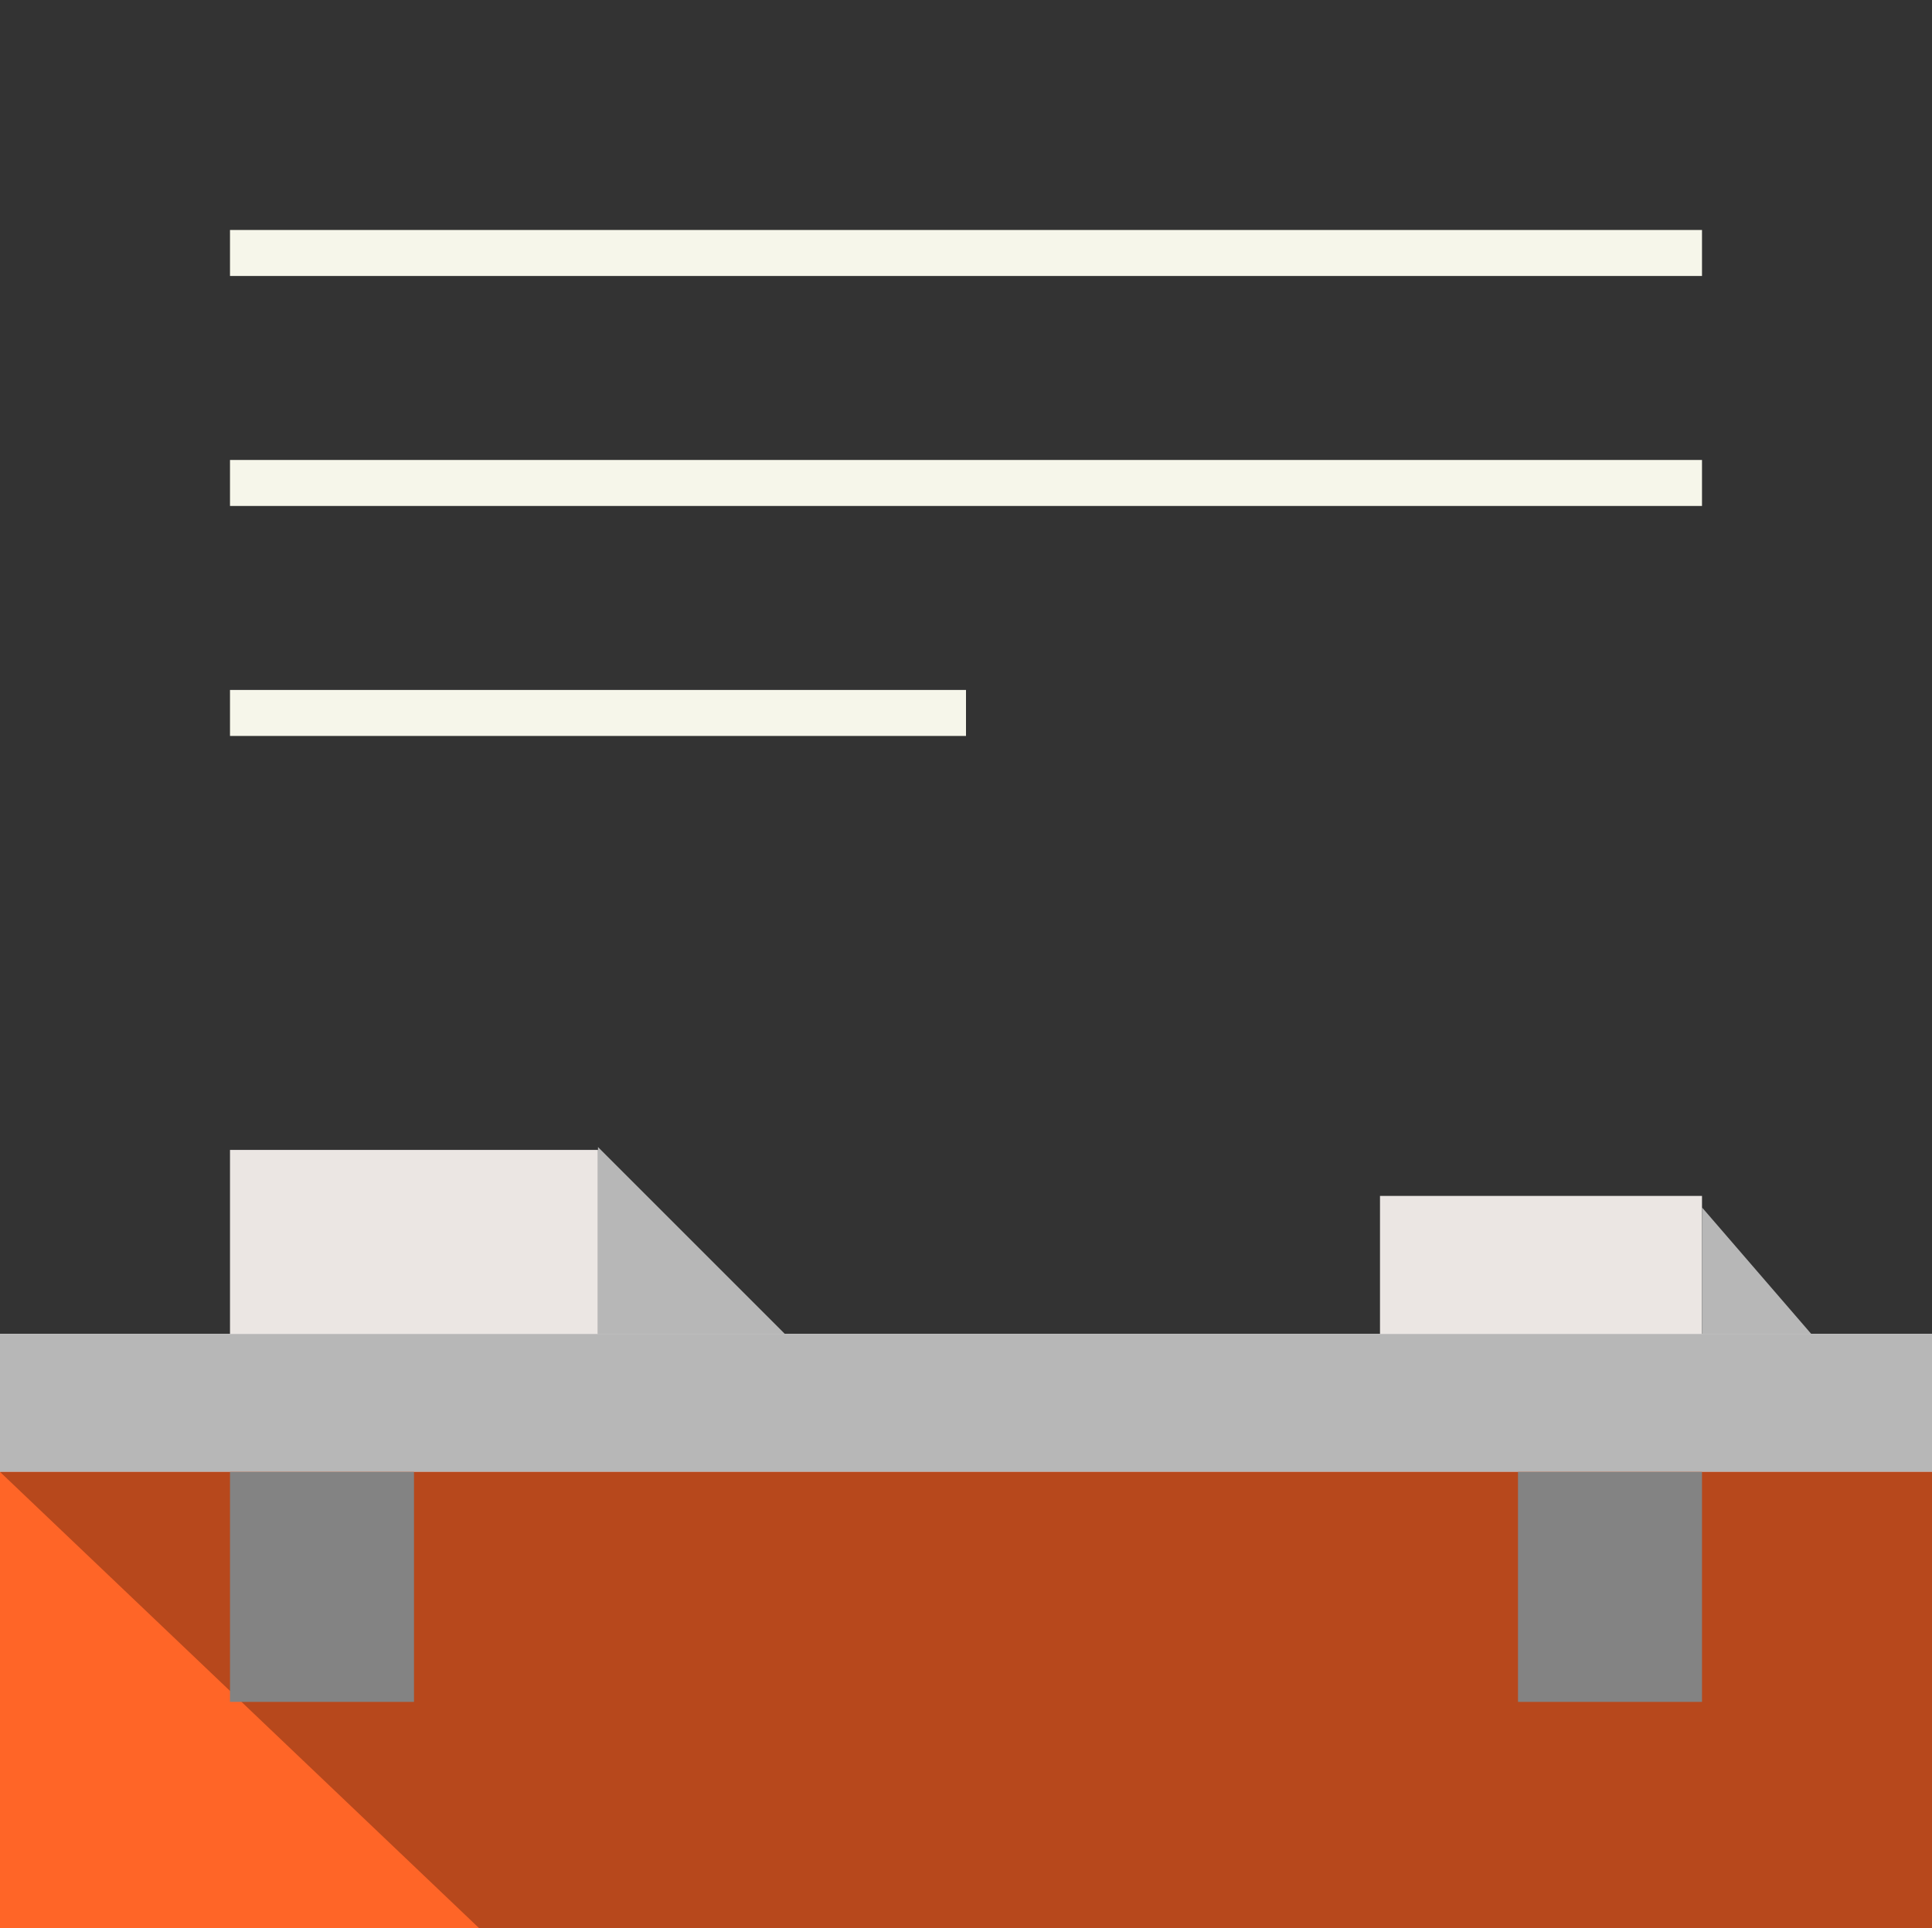
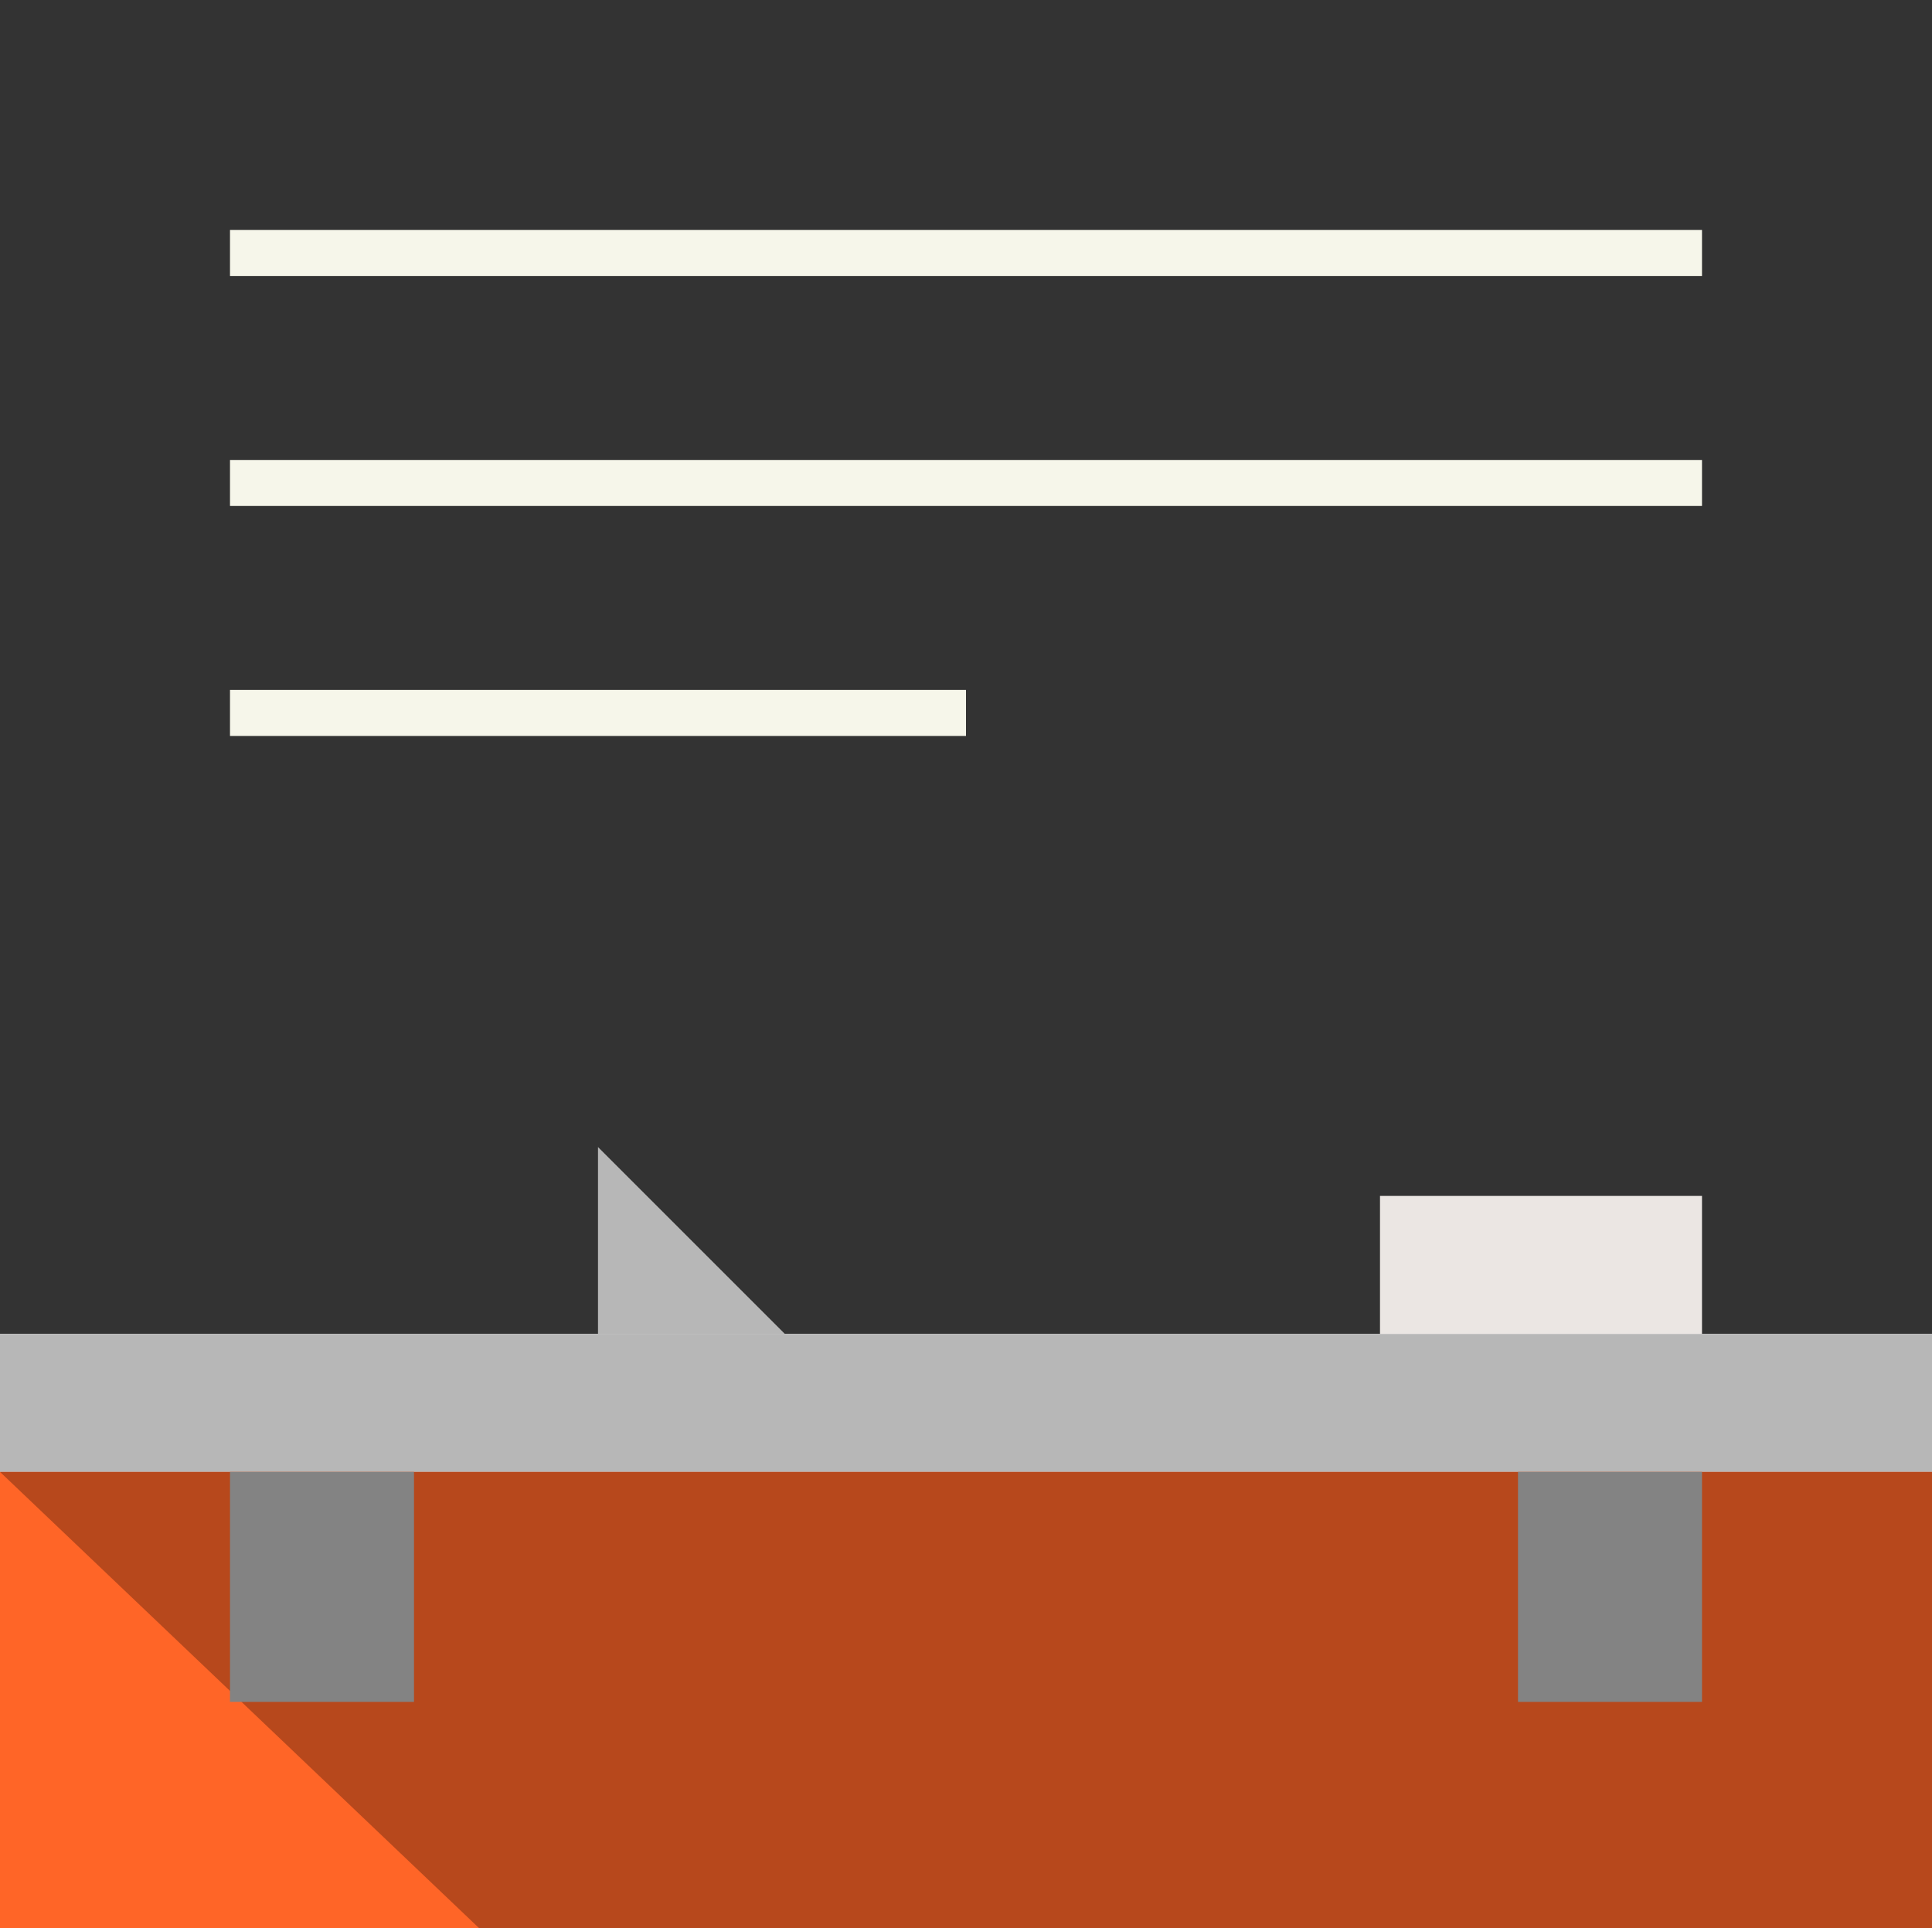
<svg xmlns="http://www.w3.org/2000/svg" version="1.1" id="Layer_1" x="0px" y="0px" width="42px" height="41.921px" viewBox="0 0 42 41.921" enable-background="new 0 0 42 41.921" xml:space="preserve">
  <rect y="32" fill="#FF6527" width="42" height="10" />
  <rect fill="#333333" width="42" height="29" />
  <rect y="29" fill="#B7B7B7" width="42" height="3" />
-   <rect x="5" y="25" fill="#EBE6E3" width="8" height="4" />
  <rect x="30" y="26" fill="#EBE6E3" width="7" height="3" />
  <rect x="5" y="5" fill="#F6F6EA" width="32" height="1" />
-   <polygon fill="#B7B7B7" points="37,26.25 39.375,29 37,29 " />
  <polygon fill="#B7B7B7" points="13,24.938 17.062,29 13,29 " />
  <polygon fill="#B7481C" points="0,32 10.5,42 42,42 42,32 " />
  <rect x="5" y="10" fill="#F6F6EA" width="32" height="1" />
  <rect x="5" y="15" fill="#F6F6EA" width="16" height="1" />
  <rect x="5" y="32" fill="#838383" width="4" height="5" />
  <rect x="33" y="32" fill="#838383" width="4" height="5" />
</svg>